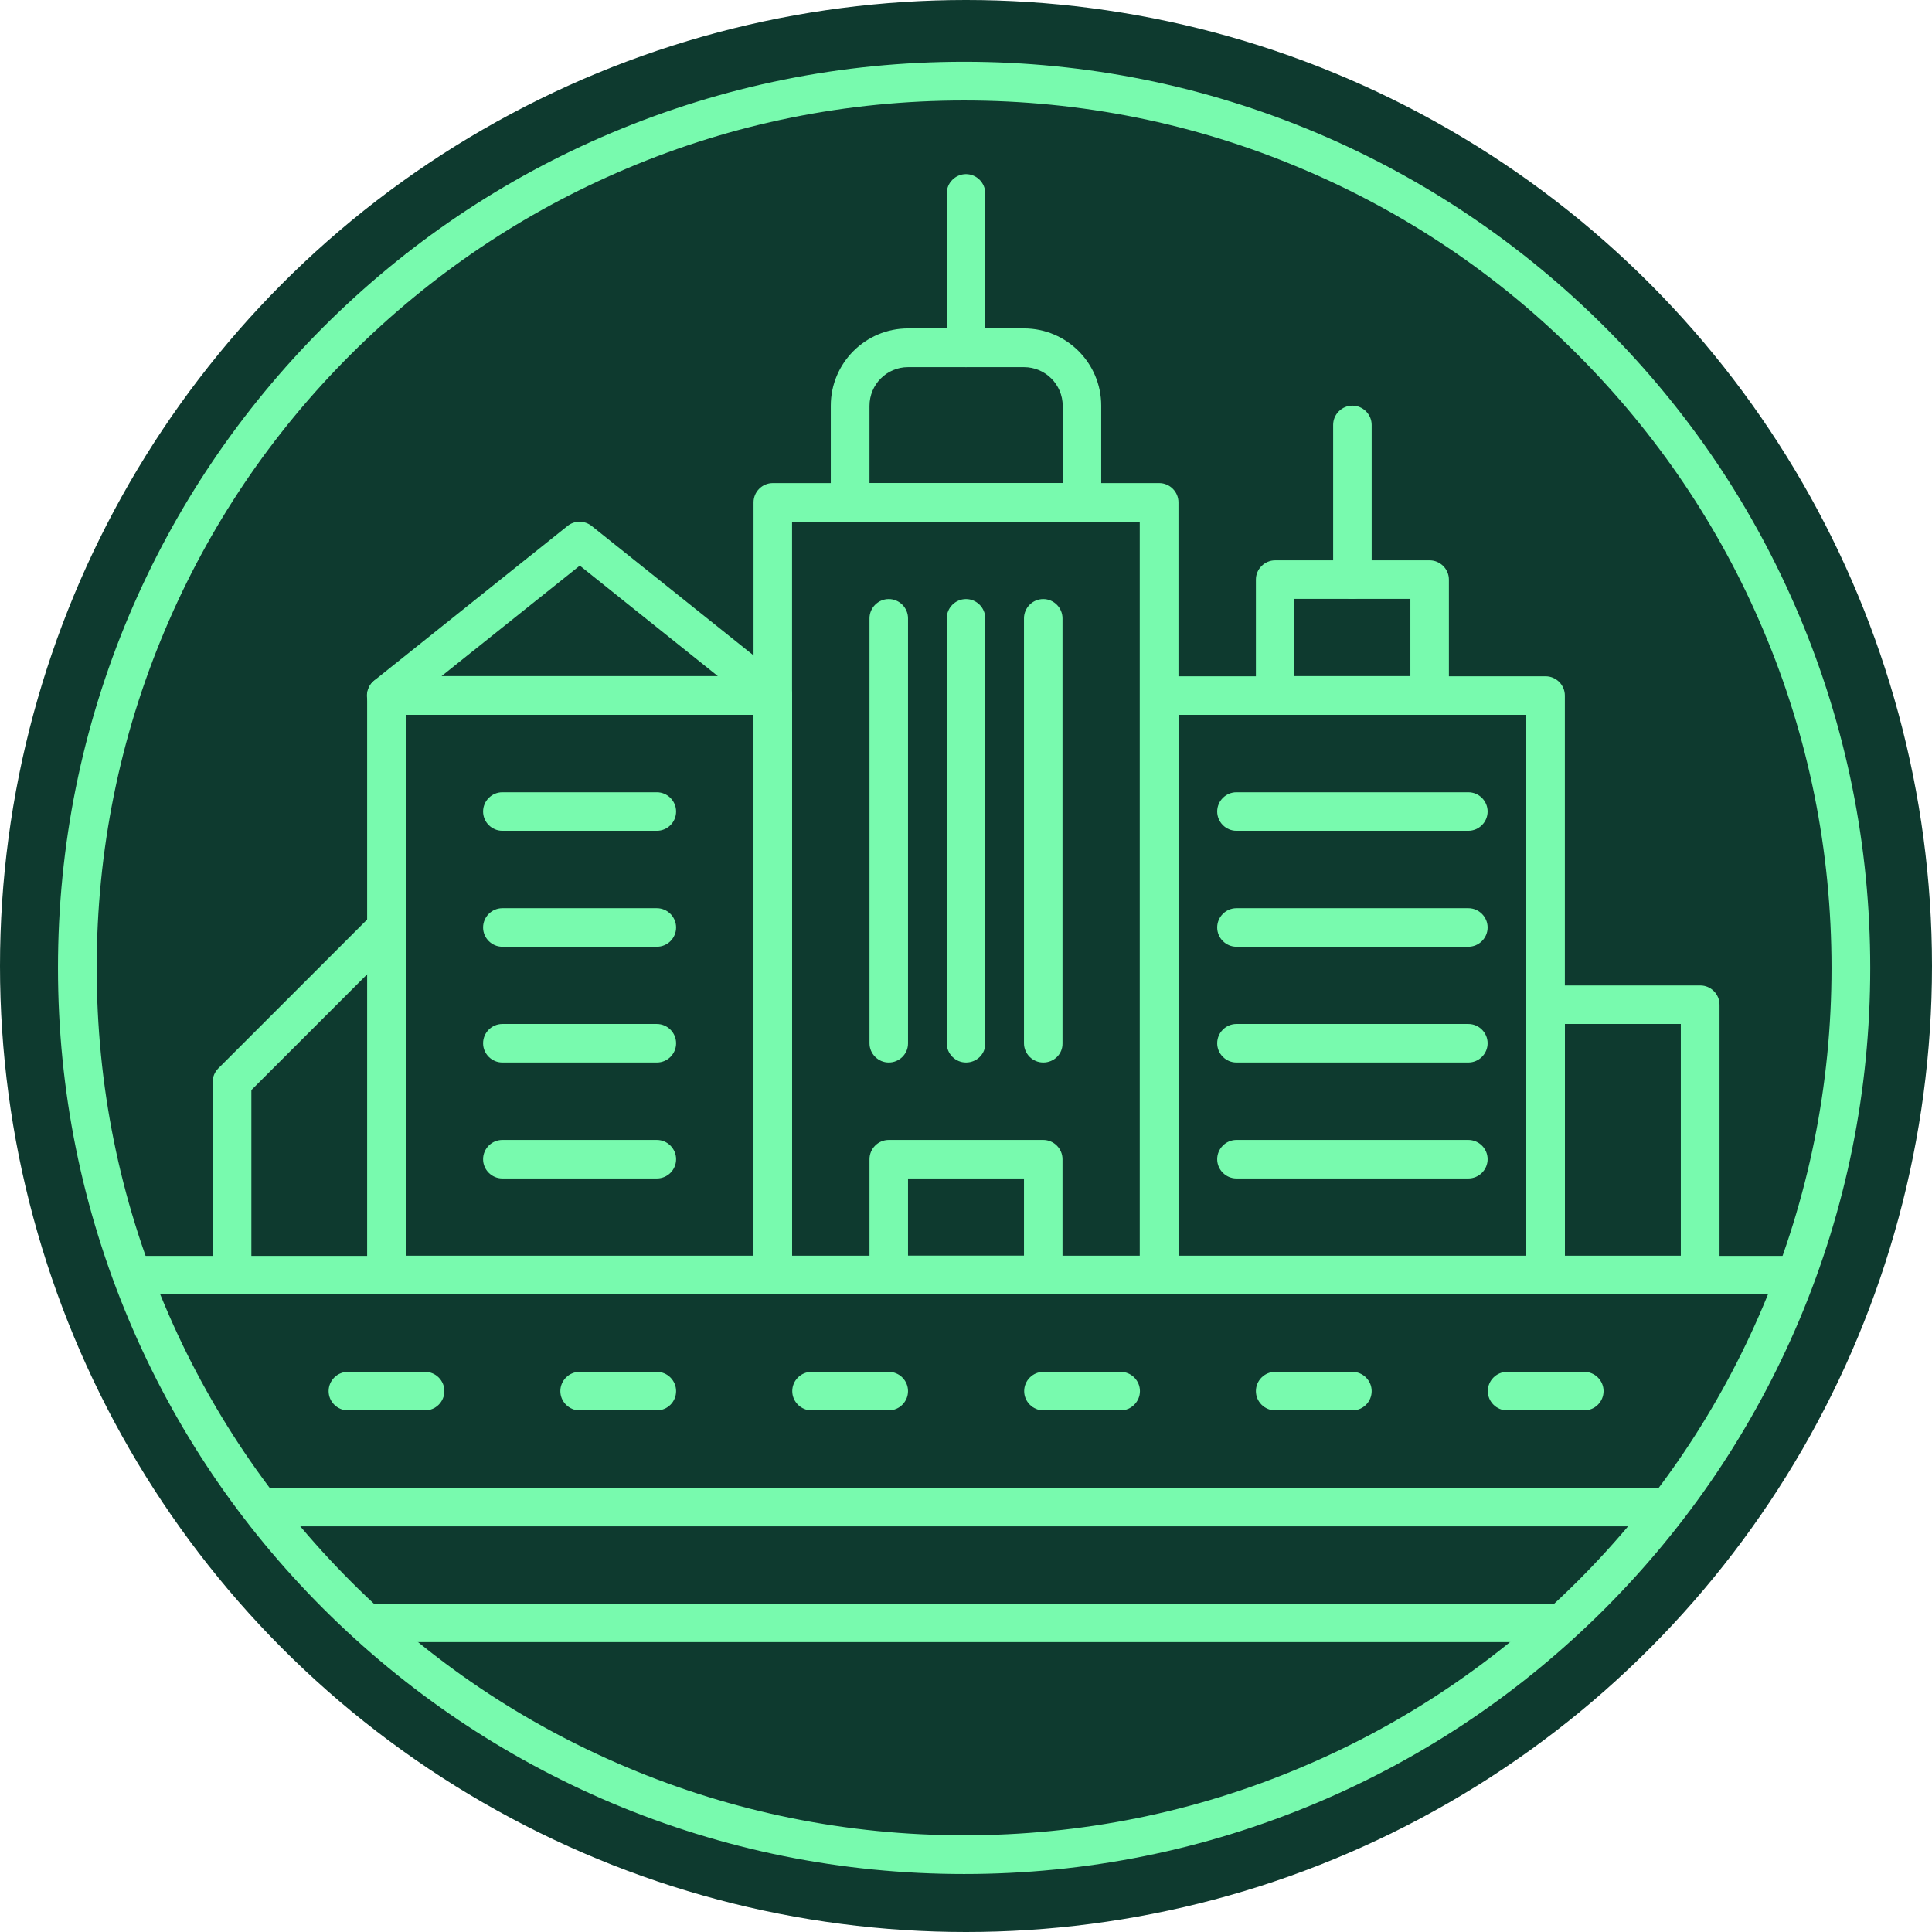
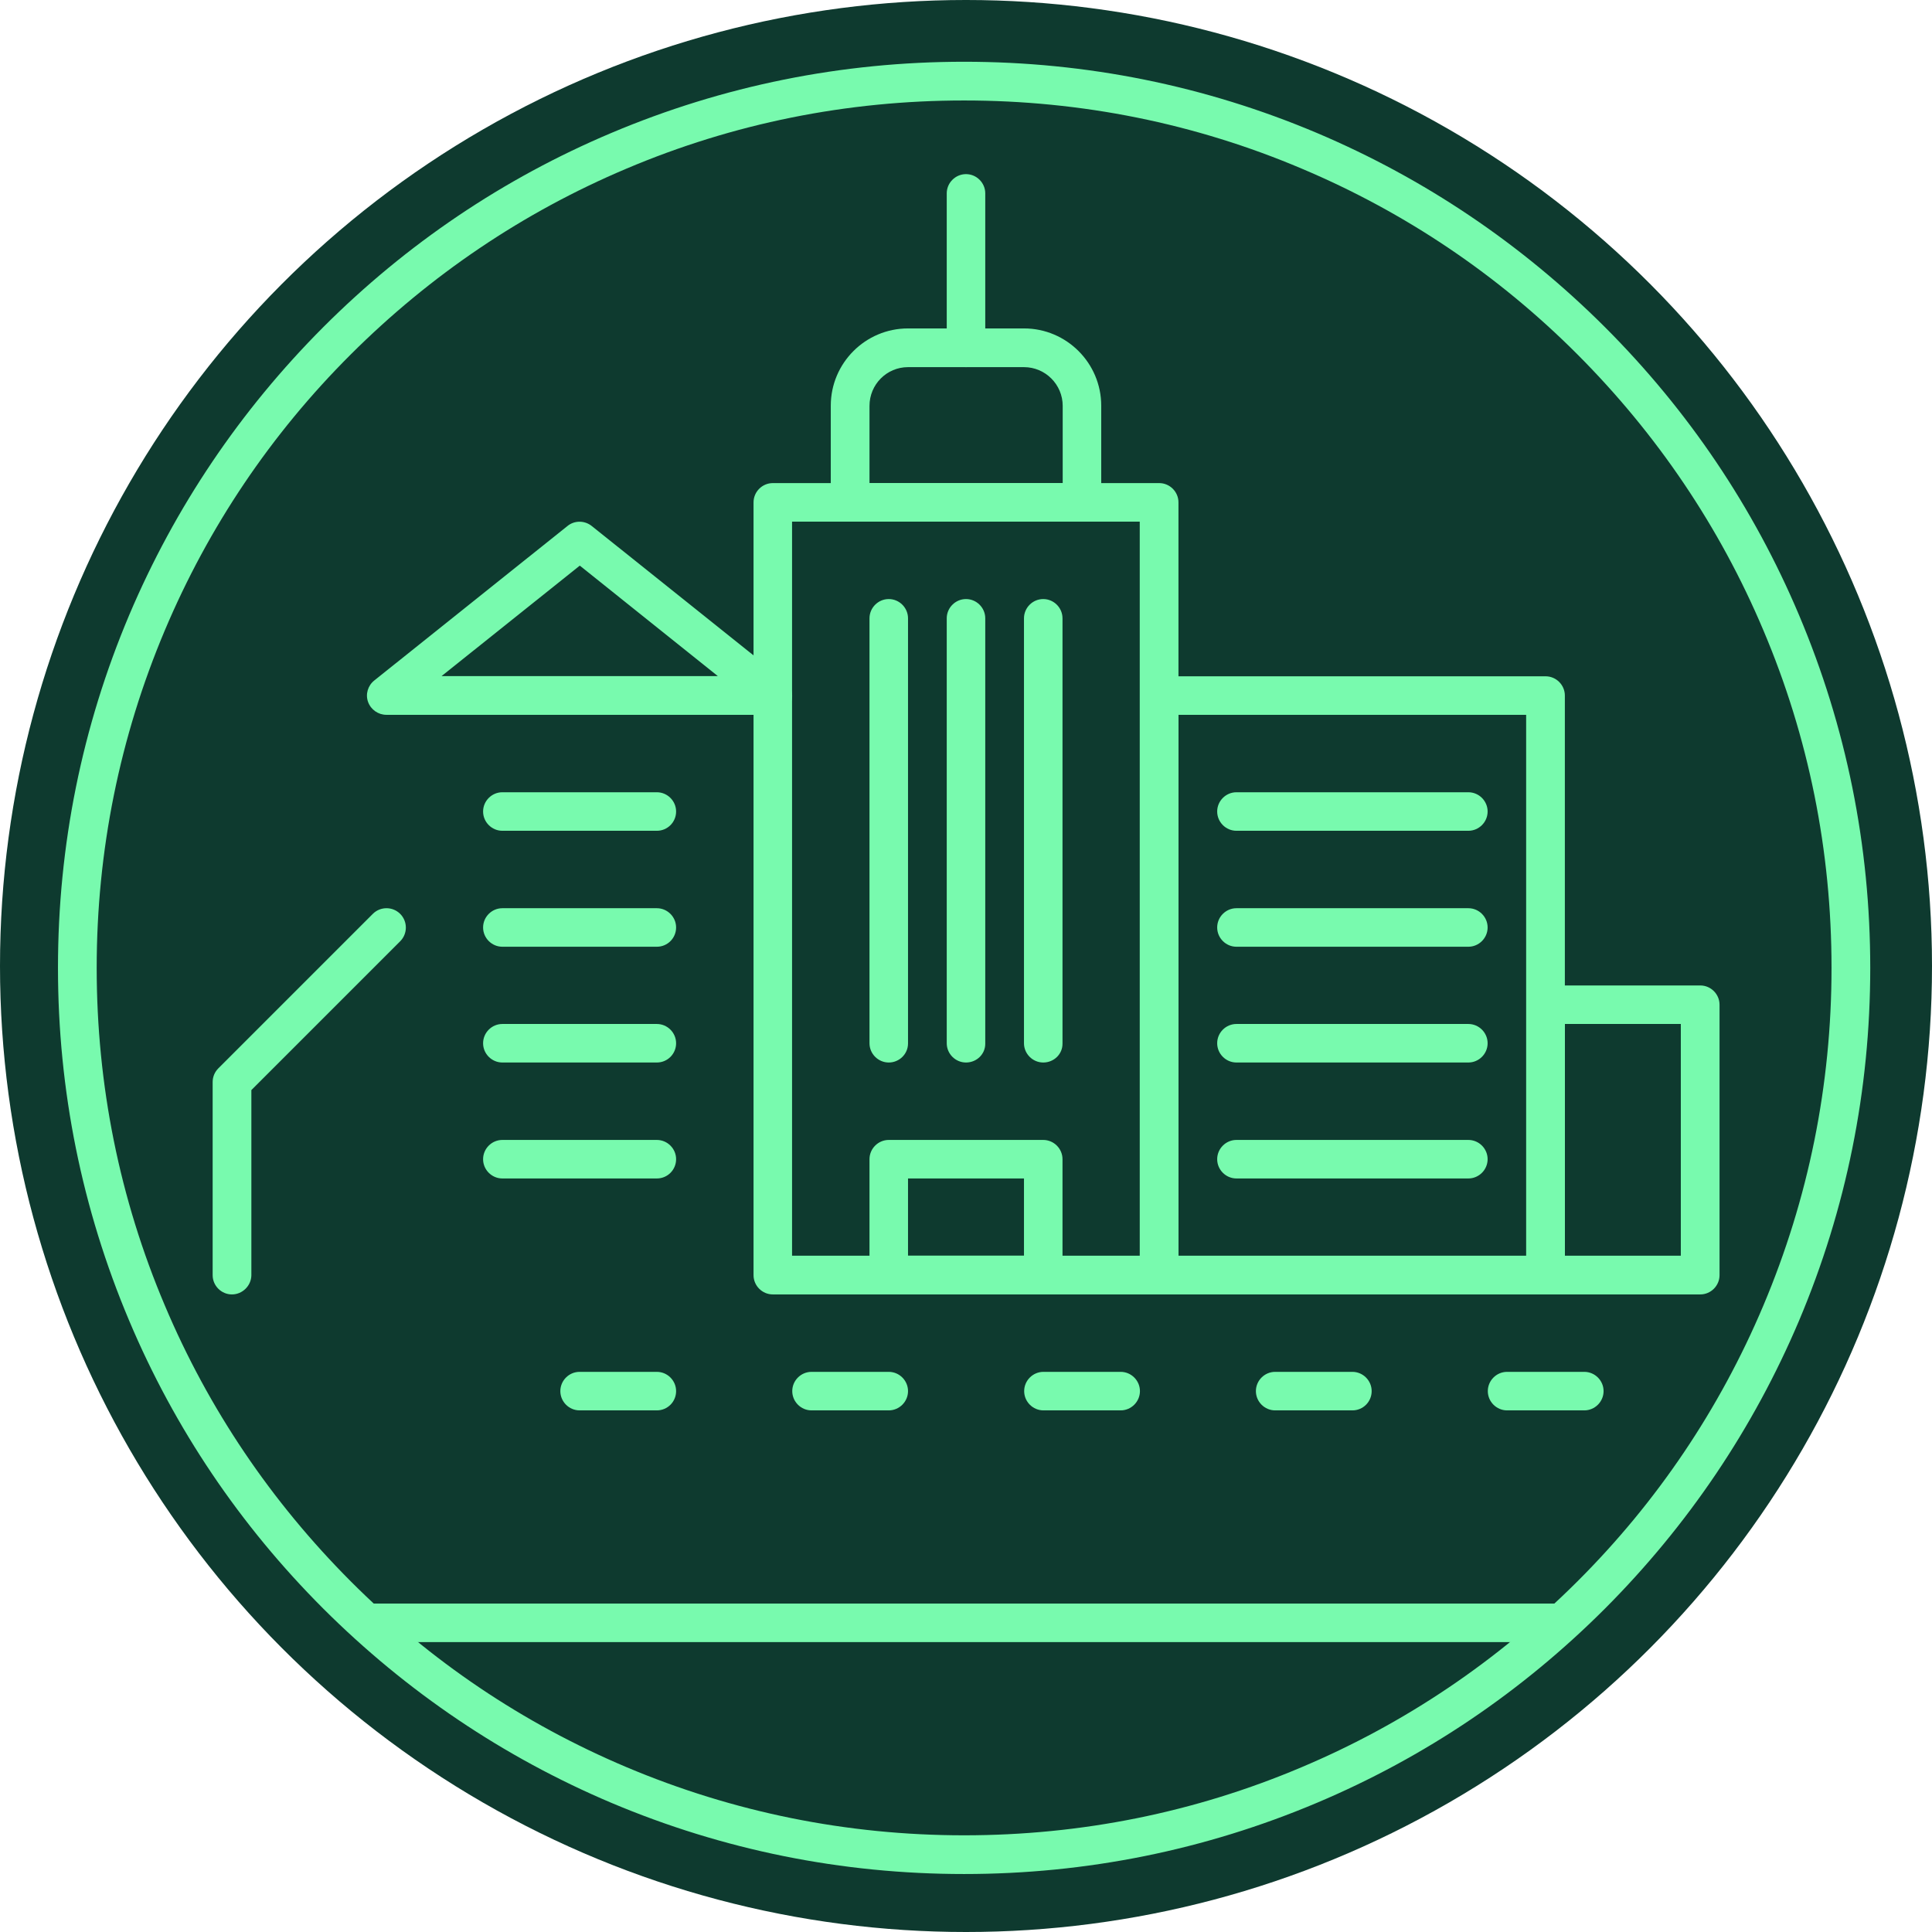
<svg xmlns="http://www.w3.org/2000/svg" id="Layer_2" data-name="Layer 2" viewBox="0 0 1023 1023">
  <defs>
    <style>
      .cls-1 {
        fill: none;
      }

      .cls-2 {
        clip-path: url(#clippath);
      }

      .cls-3 {
        fill: #0e3a2f;
      }

      .cls-4 {
        fill: #78faae;
      }
    </style>
    <clipPath id="clippath">
      <circle class="cls-1" cx="510.5" cy="512.5" r="469.5" />
    </clipPath>
  </defs>
  <g id="Urban">
    <g id="Icon">
      <g id="Urban-2" data-name="Urban">
        <g id="Icon-2" data-name="Icon">
          <circle class="cls-3" cx="511.5" cy="511.5" r="511.5" />
          <path class="cls-4" d="M510.5,992.3c-64.8,0-127.6-12.7-186.8-37.7-57.1-24.2-108.4-58.8-152.5-102.8-44.1-44.1-78.7-95.4-102.8-152.5-25-59.2-37.7-122-37.7-186.8s12.7-127.6,37.7-186.8c24.2-57.1,58.8-108.4,102.8-152.5,44.1-44.1,95.4-78.7,152.5-102.8,59.2-25,122-37.7,186.8-37.7s127.6,12.7,186.8,37.7c57.1,24.2,108.4,58.8,152.5,102.8,44.1,44.1,78.7,95.4,102.8,152.5,25,59.2,37.7,122,37.7,186.8s-12.7,127.6-37.7,186.8c-24.2,57.1-58.8,108.4-102.8,152.5-44.1,44.1-95.4,78.7-152.5,102.8-59.2,25-122,37.7-186.8,37.7Zm0-939.1c-62,0-122.2,12.1-178.8,36.1-54.7,23.1-103.8,56.3-146,98.4s-75.3,91.3-98.4,146c-23.9,56.6-36.1,116.8-36.1,178.8s12.1,122.2,36.1,178.8c23.1,54.7,56.3,103.8,98.4,146s91.3,75.3,146,98.4c56.6,23.9,116.8,36.1,178.8,36.1s122.2-12.1,178.8-36.1c54.7-23.1,103.8-56.3,146-98.4s75.3-91.3,98.4-146c23.9-56.6,36.1-116.8,36.1-178.8s-12.1-122.2-36.1-178.8c-23.1-54.7-56.3-103.8-98.4-146s-91.3-75.3-146-98.4c-56.6-24-116.8-36.1-178.8-36.1Z" />
          <g class="cls-2">
            <g>
              <path class="cls-4" d="M613.8,685.4h-204.6c-5.6,0-10.2-4.6-10.2-10.2V266c0-5.6,4.6-10.2,10.2-10.2h204.6c5.6,0,10.2,4.6,10.2,10.2v409.2c0,5.6-4.5,10.2-10.2,10.2Zm-194.4-20.5h184.1V276.2h-184.1v388.7Z" />
-               <path class="cls-4" d="M1023,808.2H0c-5.6,0-10.2-4.6-10.2-10.2v-122.8c0-5.6,4.6-10.2,10.2-10.2H1023c5.6,0,10.2,4.6,10.2,10.2v122.8c0,5.6-4.5,10.2-10.2,10.2ZM10.3,787.7H1012.8v-102.3H10.3v102.3Z" />
-               <path class="cls-4" d="M409.2,685.4H204.6c-5.6,0-10.2-4.6-10.2-10.2V368.3c0-5.6,4.6-10.2,10.2-10.2h204.6c5.6,0,10.2,4.6,10.2,10.2v306.9c.1,5.6-4.5,10.2-10.2,10.2Zm-194.3-20.5h184.1V378.5H214.9v286.4Z" />
              <path class="cls-4" d="M818.4,685.4h-204.6c-5.6,0-10.2-4.6-10.2-10.2V368.3c0-5.6,4.6-10.2,10.2-10.2h204.6c5.6,0,10.2,4.6,10.2,10.2v306.9c.1,5.6-4.5,10.2-10.2,10.2Zm-194.4-20.5h184.1V378.5h-184.1v286.4Z" />
-               <path class="cls-4" d="M757,378.5h-81.8c-5.6,0-10.2-4.6-10.2-10.2v-61.4c0-5.6,4.6-10.2,10.2-10.2h81.8c5.6,0,10.2,4.6,10.2,10.2v61.4c.1,5.6-4.5,10.2-10.2,10.2Zm-71.6-20.5h61.4v-40.9h-61.4v40.9Z" />
              <path class="cls-4" d="M409.2,378.5H204.6c-4.3,0-8.2-2.7-9.7-6.8s-.1-8.7,3.3-11.4l102.3-81.8c3.7-3,9-3,12.8,0l102.3,81.8c3.4,2.7,4.7,7.3,3.3,11.4s-5.3,6.8-9.7,6.8Zm-175.4-20.5h146.3l-73.1-58.5-73.2,58.5Z" />
-               <path class="cls-4" d="M716.1,317.1c-5.6,0-10.2-4.6-10.2-10.2v-81.9c0-5.6,4.6-10.2,10.2-10.2s10.2,4.6,10.2,10.2v81.8c0,5.7-4.5,10.3-10.2,10.3Z" />
              <path class="cls-4" d="M552.4,685.4h-81.8c-5.6,0-10.2-4.6-10.2-10.2v-61.4c0-5.6,4.6-10.2,10.2-10.2h81.8c5.6,0,10.2,4.6,10.2,10.2v61.4c.1,5.6-4.5,10.2-10.2,10.2Zm-71.6-20.5h61.4v-40.9h-61.4v40.9Z" />
              <path class="cls-4" d="M347.8,439.9h-81.8c-5.6,0-10.2-4.6-10.2-10.2s4.6-10.2,10.2-10.2h81.8c5.6,0,10.2,4.6,10.2,10.2s-4.5,10.2-10.2,10.2Z" />
              <path class="cls-4" d="M347.8,501.3h-81.8c-5.6,0-10.2-4.6-10.2-10.2s4.6-10.2,10.2-10.2h81.8c5.6,0,10.2,4.6,10.2,10.2s-4.5,10.2-10.2,10.2Z" />
              <path class="cls-4" d="M347.8,562.6h-81.8c-5.6,0-10.2-4.6-10.2-10.2s4.6-10.2,10.2-10.2h81.8c5.6,0,10.2,4.6,10.2,10.2s-4.5,10.2-10.2,10.2Z" />
              <path class="cls-4" d="M347.8,624h-81.8c-5.6,0-10.2-4.6-10.2-10.2s4.6-10.2,10.2-10.2h81.8c5.6,0,10.2,4.6,10.2,10.2s-4.5,10.2-10.2,10.2Z" />
              <path class="cls-4" d="M777.5,439.9h-122.8c-5.6,0-10.2-4.6-10.2-10.2s4.6-10.2,10.2-10.2h122.8c5.6,0,10.2,4.6,10.2,10.2s-4.6,10.2-10.2,10.2Z" />
              <path class="cls-4" d="M777.5,501.3h-122.8c-5.6,0-10.2-4.6-10.2-10.2s4.6-10.2,10.2-10.2h122.8c5.6,0,10.2,4.6,10.2,10.2s-4.6,10.2-10.2,10.2Z" />
              <path class="cls-4" d="M777.5,562.6h-122.8c-5.6,0-10.2-4.6-10.2-10.2s4.6-10.2,10.2-10.2h122.8c5.6,0,10.2,4.6,10.2,10.2s-4.6,10.2-10.2,10.2Z" />
              <path class="cls-4" d="M777.5,624h-122.8c-5.6,0-10.2-4.6-10.2-10.2s4.6-10.2,10.2-10.2h122.8c5.6,0,10.2,4.6,10.2,10.2s-4.6,10.2-10.2,10.2Z" />
              <g>
                <path class="cls-4" d="M347.8,746.8h-40.9c-5.6,0-10.2-4.6-10.2-10.2s4.6-10.2,10.2-10.2h40.9c5.6,0,10.2,4.6,10.2,10.2s-4.5,10.2-10.2,10.2Z" />
-                 <path class="cls-4" d="M225.1,746.8h-40.9c-5.6,0-10.2-4.6-10.2-10.2s4.6-10.2,10.2-10.2h40.9c5.6,0,10.2,4.6,10.2,10.2s-4.6,10.2-10.2,10.2Z" />
                <path class="cls-4" d="M470.6,746.8h-40.9c-5.6,0-10.2-4.6-10.2-10.2s4.6-10.2,10.2-10.2h40.9c5.6,0,10.2,4.6,10.2,10.2s-4.6,10.2-10.2,10.2Z" />
                <path class="cls-4" d="M593.4,746.8h-40.9c-5.6,0-10.2-4.6-10.2-10.2s4.6-10.2,10.2-10.2h40.9c5.6,0,10.2,4.6,10.2,10.2s-4.6,10.2-10.2,10.2Z" />
                <path class="cls-4" d="M716.1,746.8h-40.9c-5.6,0-10.2-4.6-10.2-10.2s4.6-10.2,10.2-10.2h40.9c5.6,0,10.2,4.6,10.2,10.2s-4.5,10.2-10.2,10.2Z" />
                <path class="cls-4" d="M838.9,746.8h-40.9c-5.6,0-10.2-4.6-10.2-10.2s4.6-10.2,10.2-10.2h40.9c5.6,0,10.2,4.6,10.2,10.2s-4.6,10.2-10.2,10.2Z" />
              </g>
              <path class="cls-4" d="M572.9,276.2h-122.8c-5.6,0-10.2-4.6-10.2-10.2v-51.2c0-22.5,18.3-40.9,40.9-40.9h61.4c22.6,0,40.9,18.4,40.9,40.9v51.2c0,5.6-4.6,10.2-10.2,10.2Zm-112.5-20.4h102.3v-40.9c0-11.3-9.2-20.5-20.5-20.5h-61.4c-11.3,0-20.4,9.2-20.4,20.5v40.9Z" />
              <path class="cls-4" d="M511.5,194.4c-5.6,0-10.2-4.6-10.2-10.2V102.4c0-5.6,4.6-10.2,10.2-10.2s10.2,4.6,10.2,10.2v81.8c.1,5.6-4.5,10.2-10.2,10.2Z" />
              <path class="cls-4" d="M470.6,562.6c-5.6,0-10.2-4.6-10.2-10.2v-225c0-5.6,4.6-10.2,10.2-10.2s10.2,4.6,10.2,10.2v225.1c0,5.6-4.6,10.1-10.2,10.1Z" />
              <path class="cls-4" d="M511.5,562.6c-5.6,0-10.2-4.6-10.2-10.2v-225c0-5.6,4.6-10.2,10.2-10.2s10.2,4.6,10.2,10.2v225.1c.1,5.6-4.5,10.1-10.2,10.1Z" />
              <path class="cls-4" d="M552.4,562.6c-5.6,0-10.2-4.6-10.2-10.2v-225c0-5.6,4.6-10.2,10.2-10.2s10.2,4.6,10.2,10.2v225.1c.1,5.6-4.5,10.1-10.2,10.1Z" />
              <path class="cls-4" d="M1023,869.5H0c-5.6,0-10.2-4.6-10.2-10.2S-5.6,849.1,0,849.1H1023c5.6,0,10.2,4.6,10.2,10.2s-4.5,10.2-10.2,10.2Z" />
              <path class="cls-4" d="M122.8,685.4c-5.6,0-10.2-4.6-10.2-10.2v-102.3c0-2.7,1.1-5.3,3-7.2l81.8-81.8c4-4,10.5-4,14.5,0s4,10.5,0,14.5l-78.8,78.8v98.1c-.1,5.5-4.7,10.1-10.3,10.1Z" />
              <path class="cls-4" d="M900.3,685.4h-81.8c-5.6,0-10.2-4.6-10.2-10.2v-143.2c0-5.6,4.6-10.2,10.2-10.2h81.8c5.6,0,10.2,4.6,10.2,10.2v143.2c0,5.6-4.6,10.2-10.2,10.2Zm-71.7-20.5h61.4v-122.7h-61.4v122.7Z" />
            </g>
          </g>
        </g>
      </g>
    </g>
  </g>
</svg>